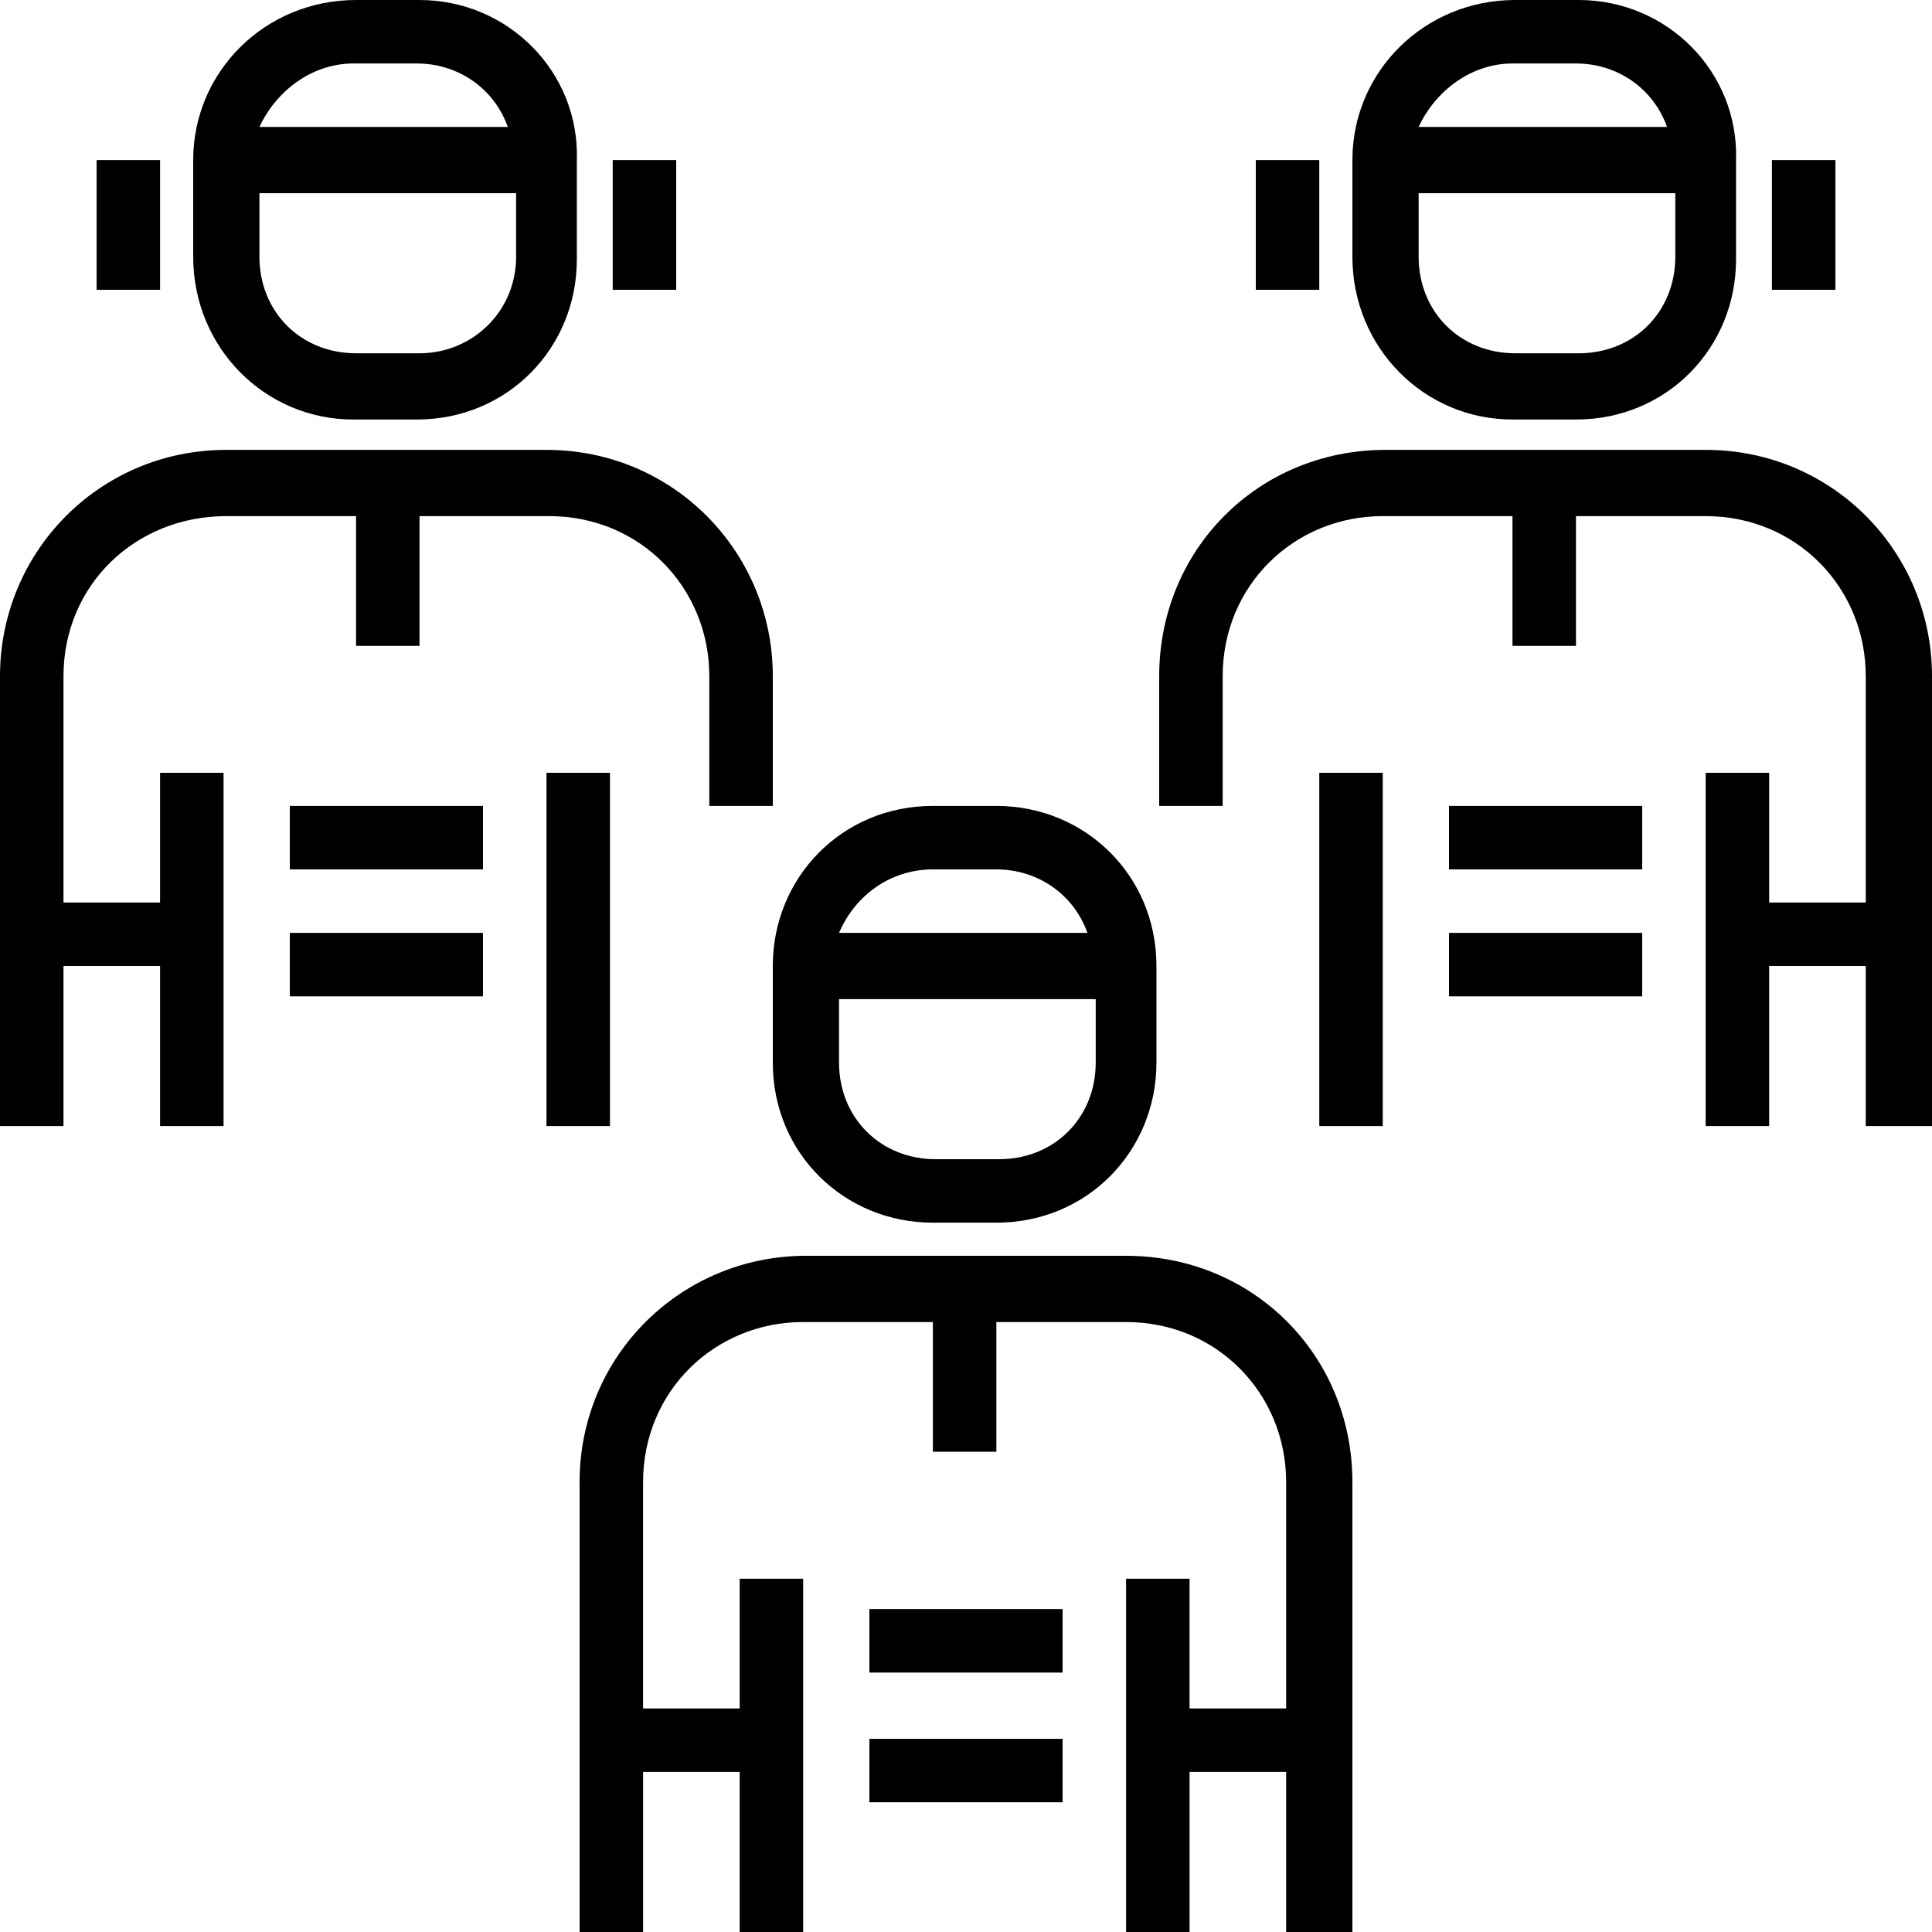
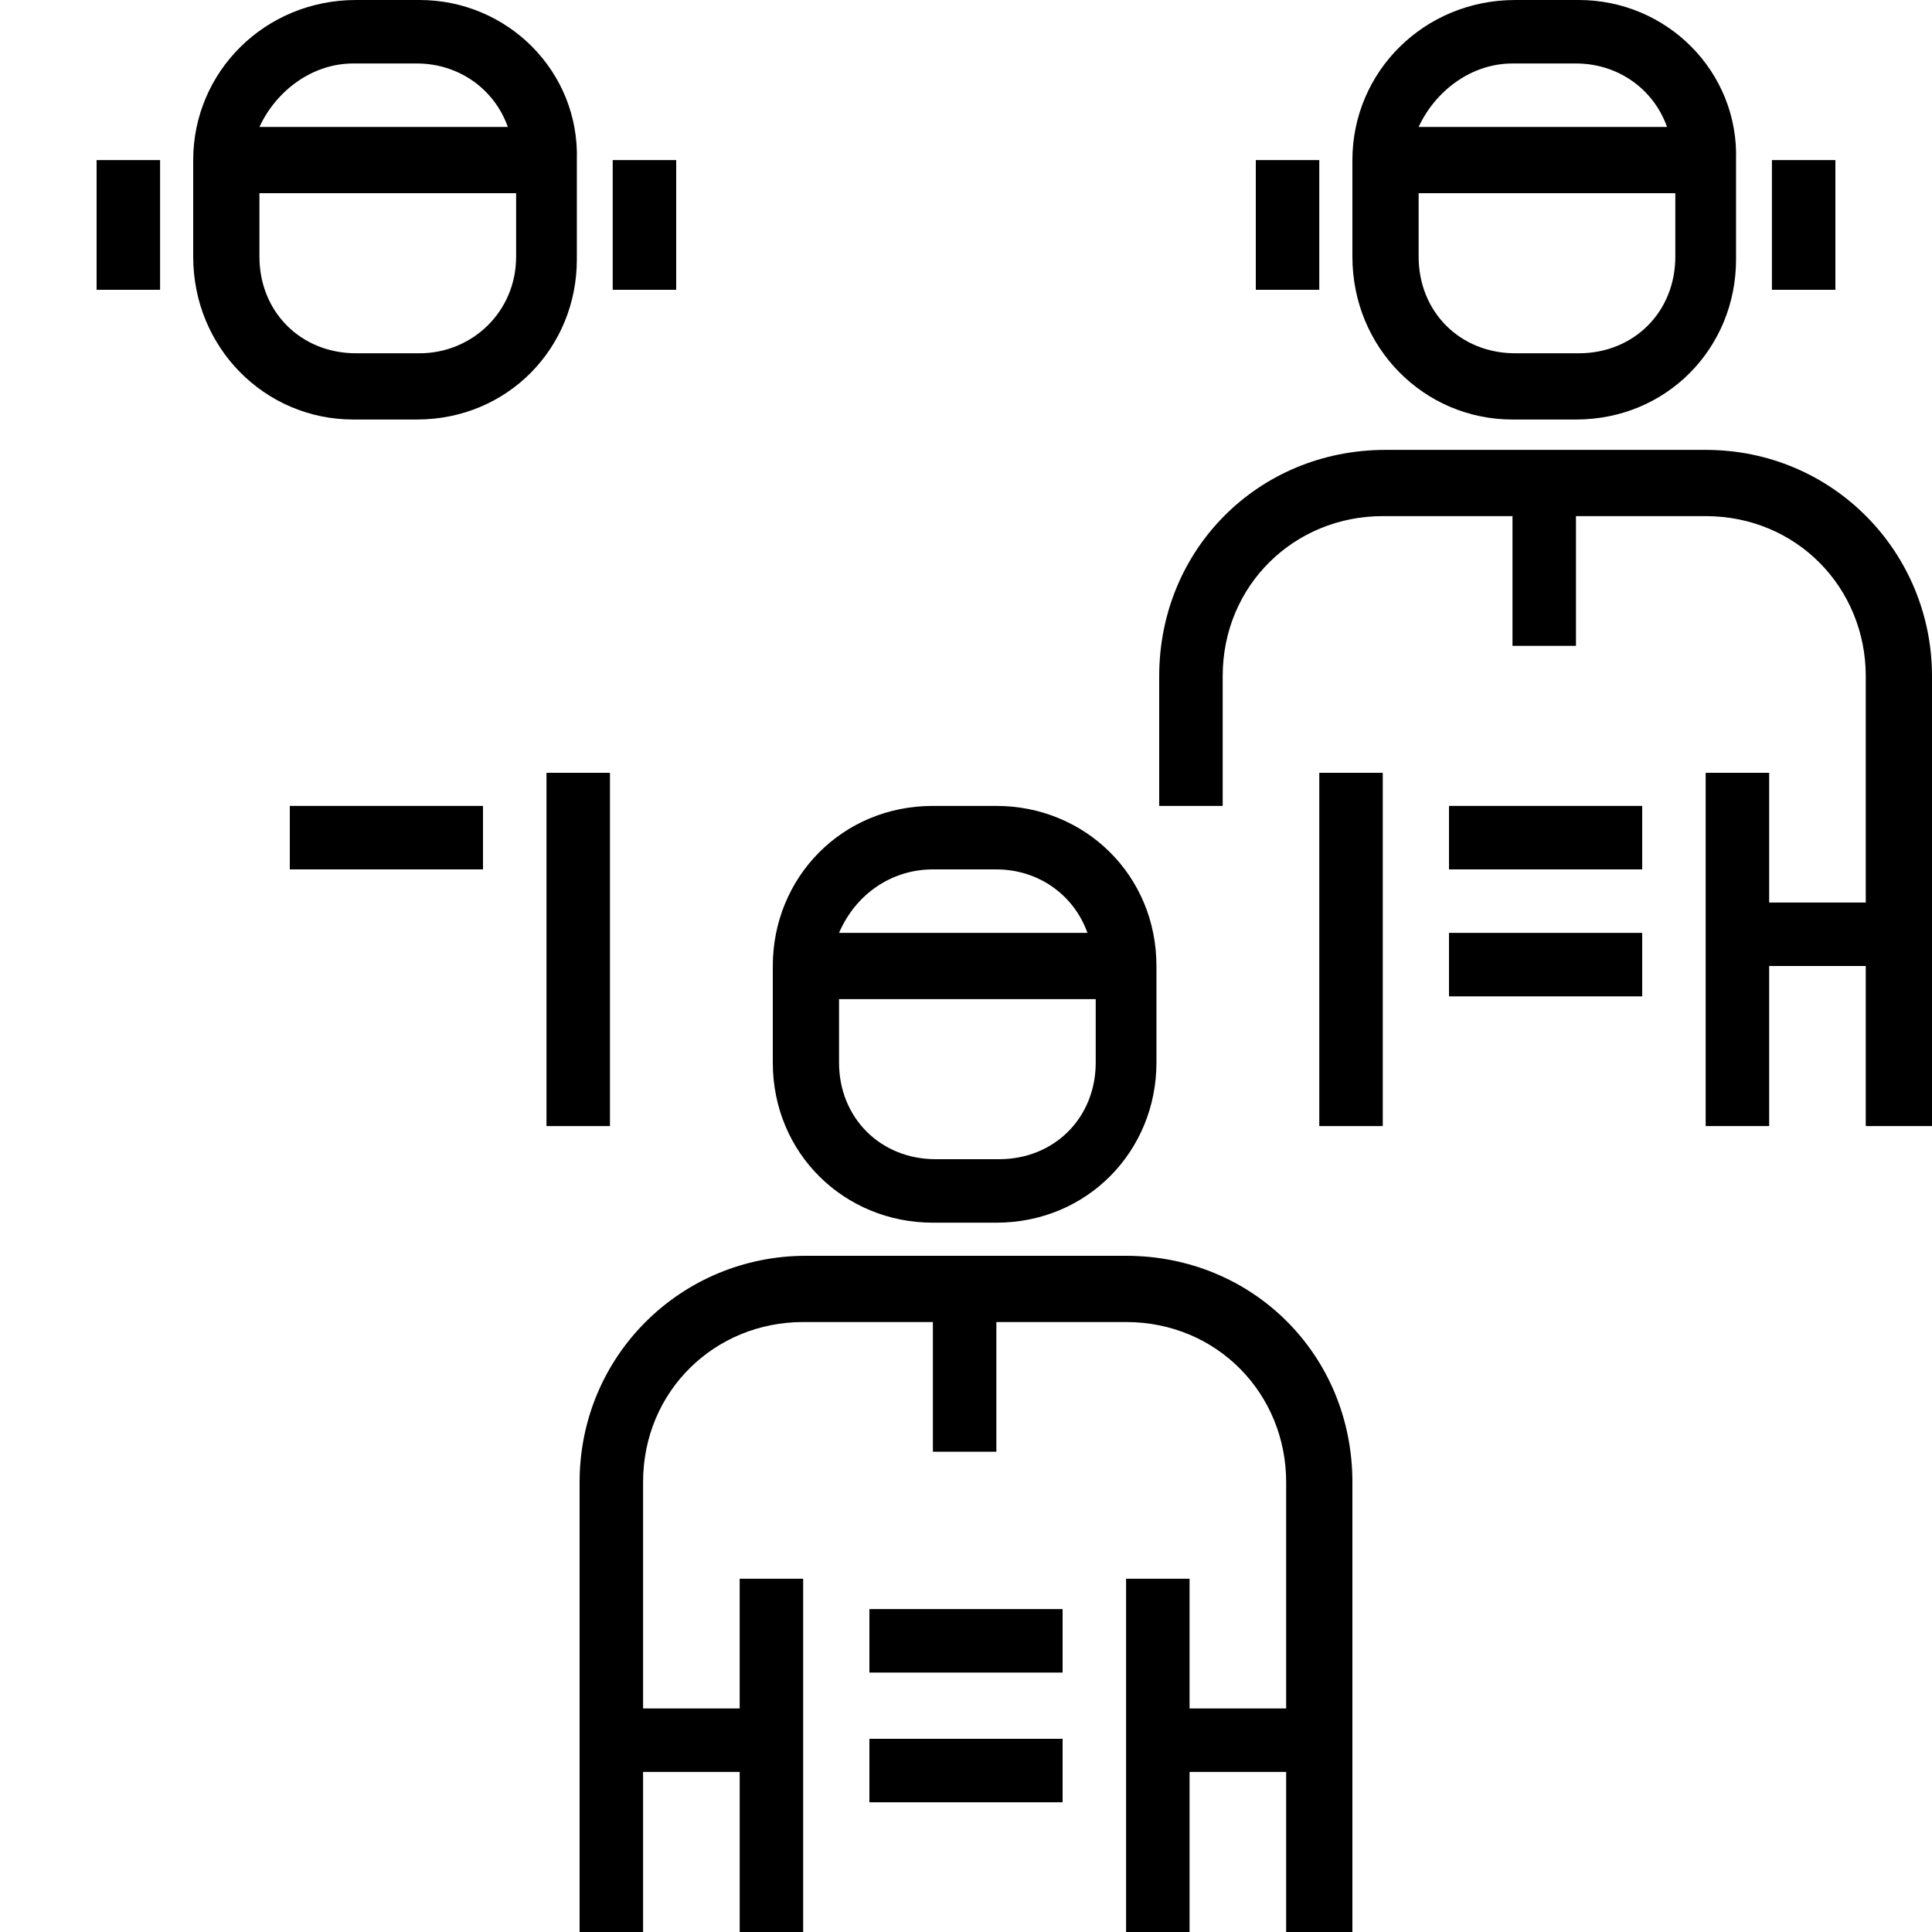
<svg xmlns="http://www.w3.org/2000/svg" version="1.1" id="Capa_1" x="0px" y="0px" width="70px" height="70px" viewBox="0 0 70 70" style="enable-background:new 0 0 70 70;" xml:space="preserve">
  <g>
    <g>
-       <path d="M8.2,18.7h4.7v4.7h2.3v-4.7h4.7c3.3,0,5.8,2.6,5.8,5.8v4.7H28v-4.7c0-4.5-3.6-8.2-8.2-8.2H8.2C3.6,16.3,0,20,0,24.5v16.3    h2.3V35h3.5v5.8h2.3V28H5.8v4.7H2.3v-8.2C2.3,21.2,4.9,18.7,8.2,18.7z" />
      <path d="M12.8,15.2h2.3c3.3,0,5.8-2.6,5.8-5.8V5.8C21,2.6,18.4,0,15.2,0h-2.3C9.6,0,7,2.6,7,5.8v3.5C7,12.6,9.6,15.2,12.8,15.2z     M15.2,12.8h-2.3c-2,0-3.5-1.5-3.5-3.5V7h9.3v2.3C18.7,11.3,17.1,12.8,15.2,12.8z M12.8,2.3h2.3c1.5,0,2.8,0.9,3.3,2.3h-9    C10,3.3,11.3,2.3,12.8,2.3z" />
      <rect x="19.8" y="28" width="2.3" height="12.8" />
      <rect x="10.5" y="29.2" width="7" height="2.3" />
-       <rect x="10.5" y="33.8" width="7" height="2.3" />
      <rect x="22.2" y="5.8" width="2.3" height="4.7" />
      <rect x="3.5" y="5.8" width="2.3" height="4.7" />
      <path d="M40.8,45.5H29.2c-4.5,0-8.2,3.6-8.2,8.2V70h2.3v-5.8h3.5V70h2.3V57.2h-2.3v4.7h-3.5v-8.2c0-3.3,2.6-5.8,5.8-5.8h4.7v4.7    h2.3v-4.7h4.7c3.3,0,5.8,2.6,5.8,5.8v8.2h-3.5v-4.7h-2.3V70h2.3v-5.8h3.5V70H49V53.7C49,49.1,45.4,45.5,40.8,45.5z" />
      <path d="M28,38.5c0,3.3,2.6,5.8,5.8,5.8h2.3c3.3,0,5.8-2.6,5.8-5.8V35c0-3.3-2.6-5.8-5.8-5.8h-2.3c-3.3,0-5.8,2.6-5.8,5.8V38.5z     M36.2,42h-2.3c-2,0-3.5-1.5-3.5-3.5v-2.3h9.3v2.3C39.7,40.5,38.2,42,36.2,42z M33.8,31.5h2.3c1.5,0,2.8,0.9,3.3,2.3h-9    C31,32.4,32.3,31.5,33.8,31.5z" />
      <rect x="31.5" y="58.3" width="7" height="2.3" />
      <rect x="31.5" y="63" width="7" height="2.3" />
      <path d="M61.8,16.3H50.2c-4.6,0-8.2,3.6-8.2,8.2v4.7h2.3v-4.7c0-3.3,2.6-5.8,5.8-5.8h4.7v4.7h2.3v-4.7h4.7c3.3,0,5.8,2.6,5.8,5.8    v8.2h-3.5V28h-2.3v12.8h2.3V35h3.5v5.8H70V24.5C70,20,66.4,16.3,61.8,16.3z" />
      <path d="M54.8,15.2h2.3c3.3,0,5.8-2.6,5.8-5.8V5.8C63,2.6,60.4,0,57.2,0h-2.3C51.6,0,49,2.6,49,5.8v3.5    C49,12.6,51.6,15.2,54.8,15.2z M57.2,12.8h-2.3c-2,0-3.5-1.5-3.5-3.5V7h9.3v2.3C60.7,11.3,59.2,12.8,57.2,12.8z M54.8,2.3h2.3    c1.5,0,2.8,0.9,3.3,2.3h-9C52,3.3,53.3,2.3,54.8,2.3z" />
      <rect x="47.8" y="28" width="2.3" height="12.8" />
      <rect x="52.5" y="29.2" width="7" height="2.3" />
      <rect x="52.5" y="33.8" width="7" height="2.3" />
      <rect x="64.2" y="5.8" width="2.3" height="4.7" />
      <rect x="45.5" y="5.8" width="2.3" height="4.7" />
    </g>
  </g>
</svg>